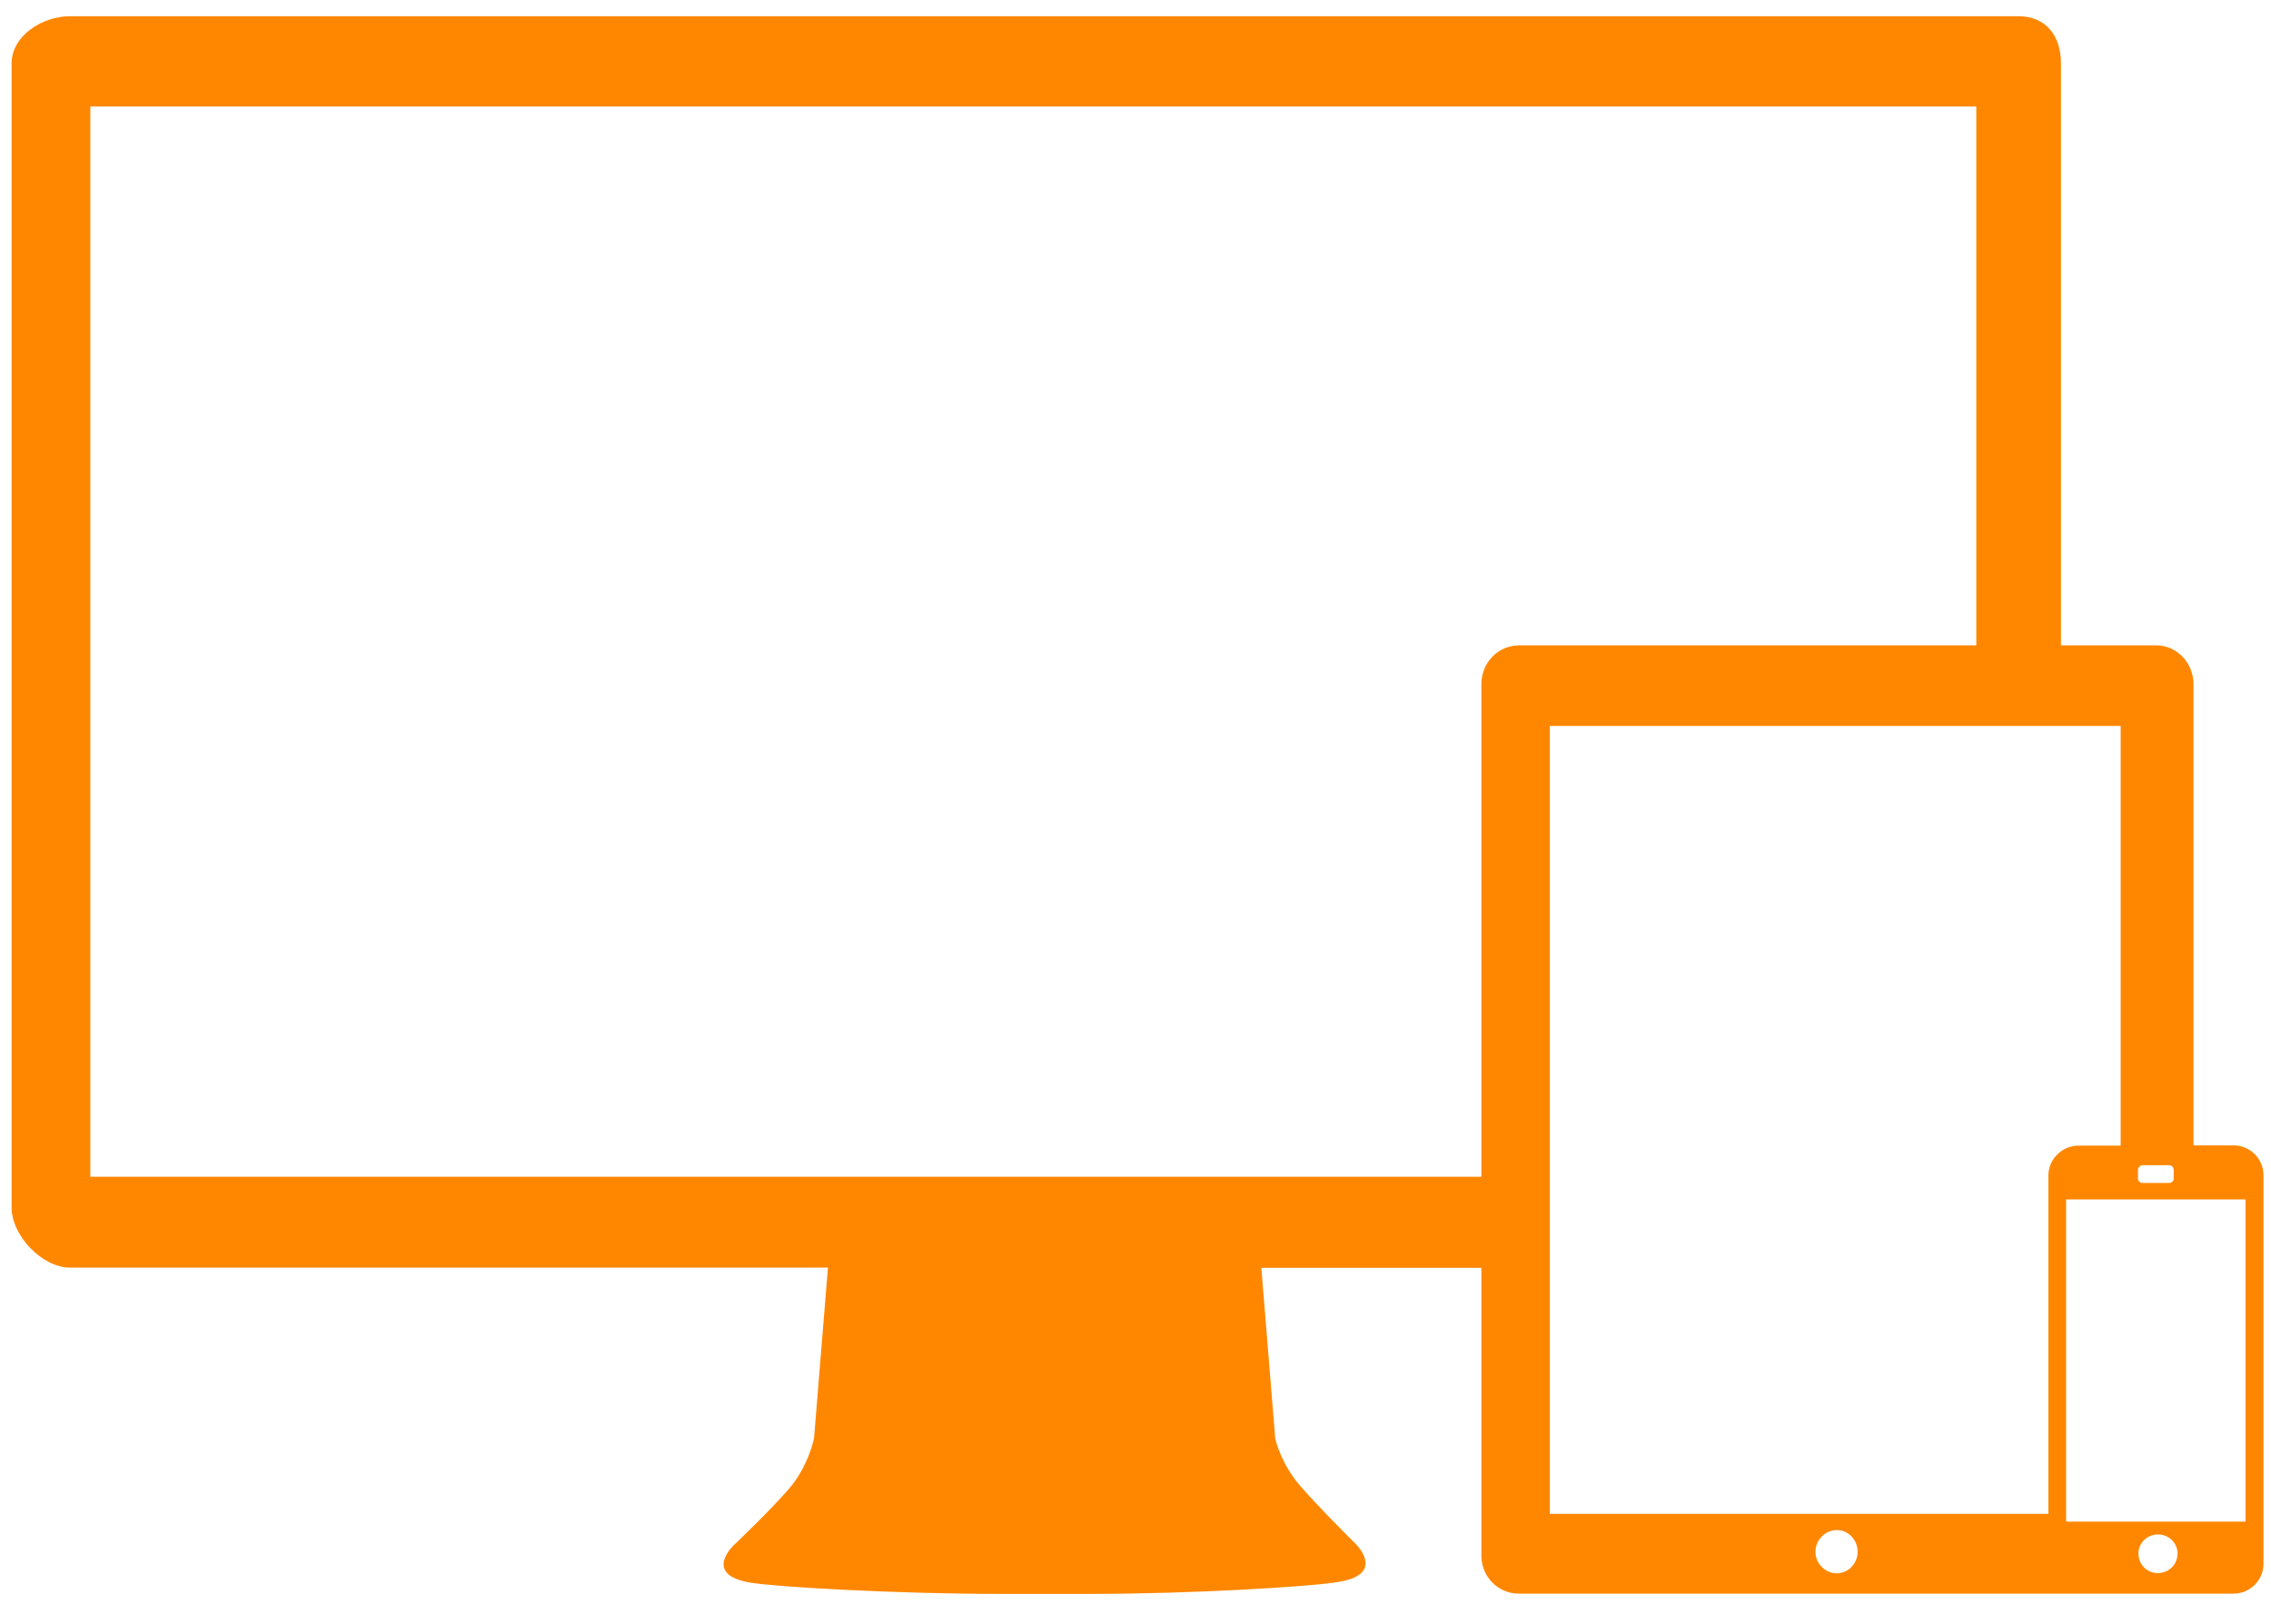
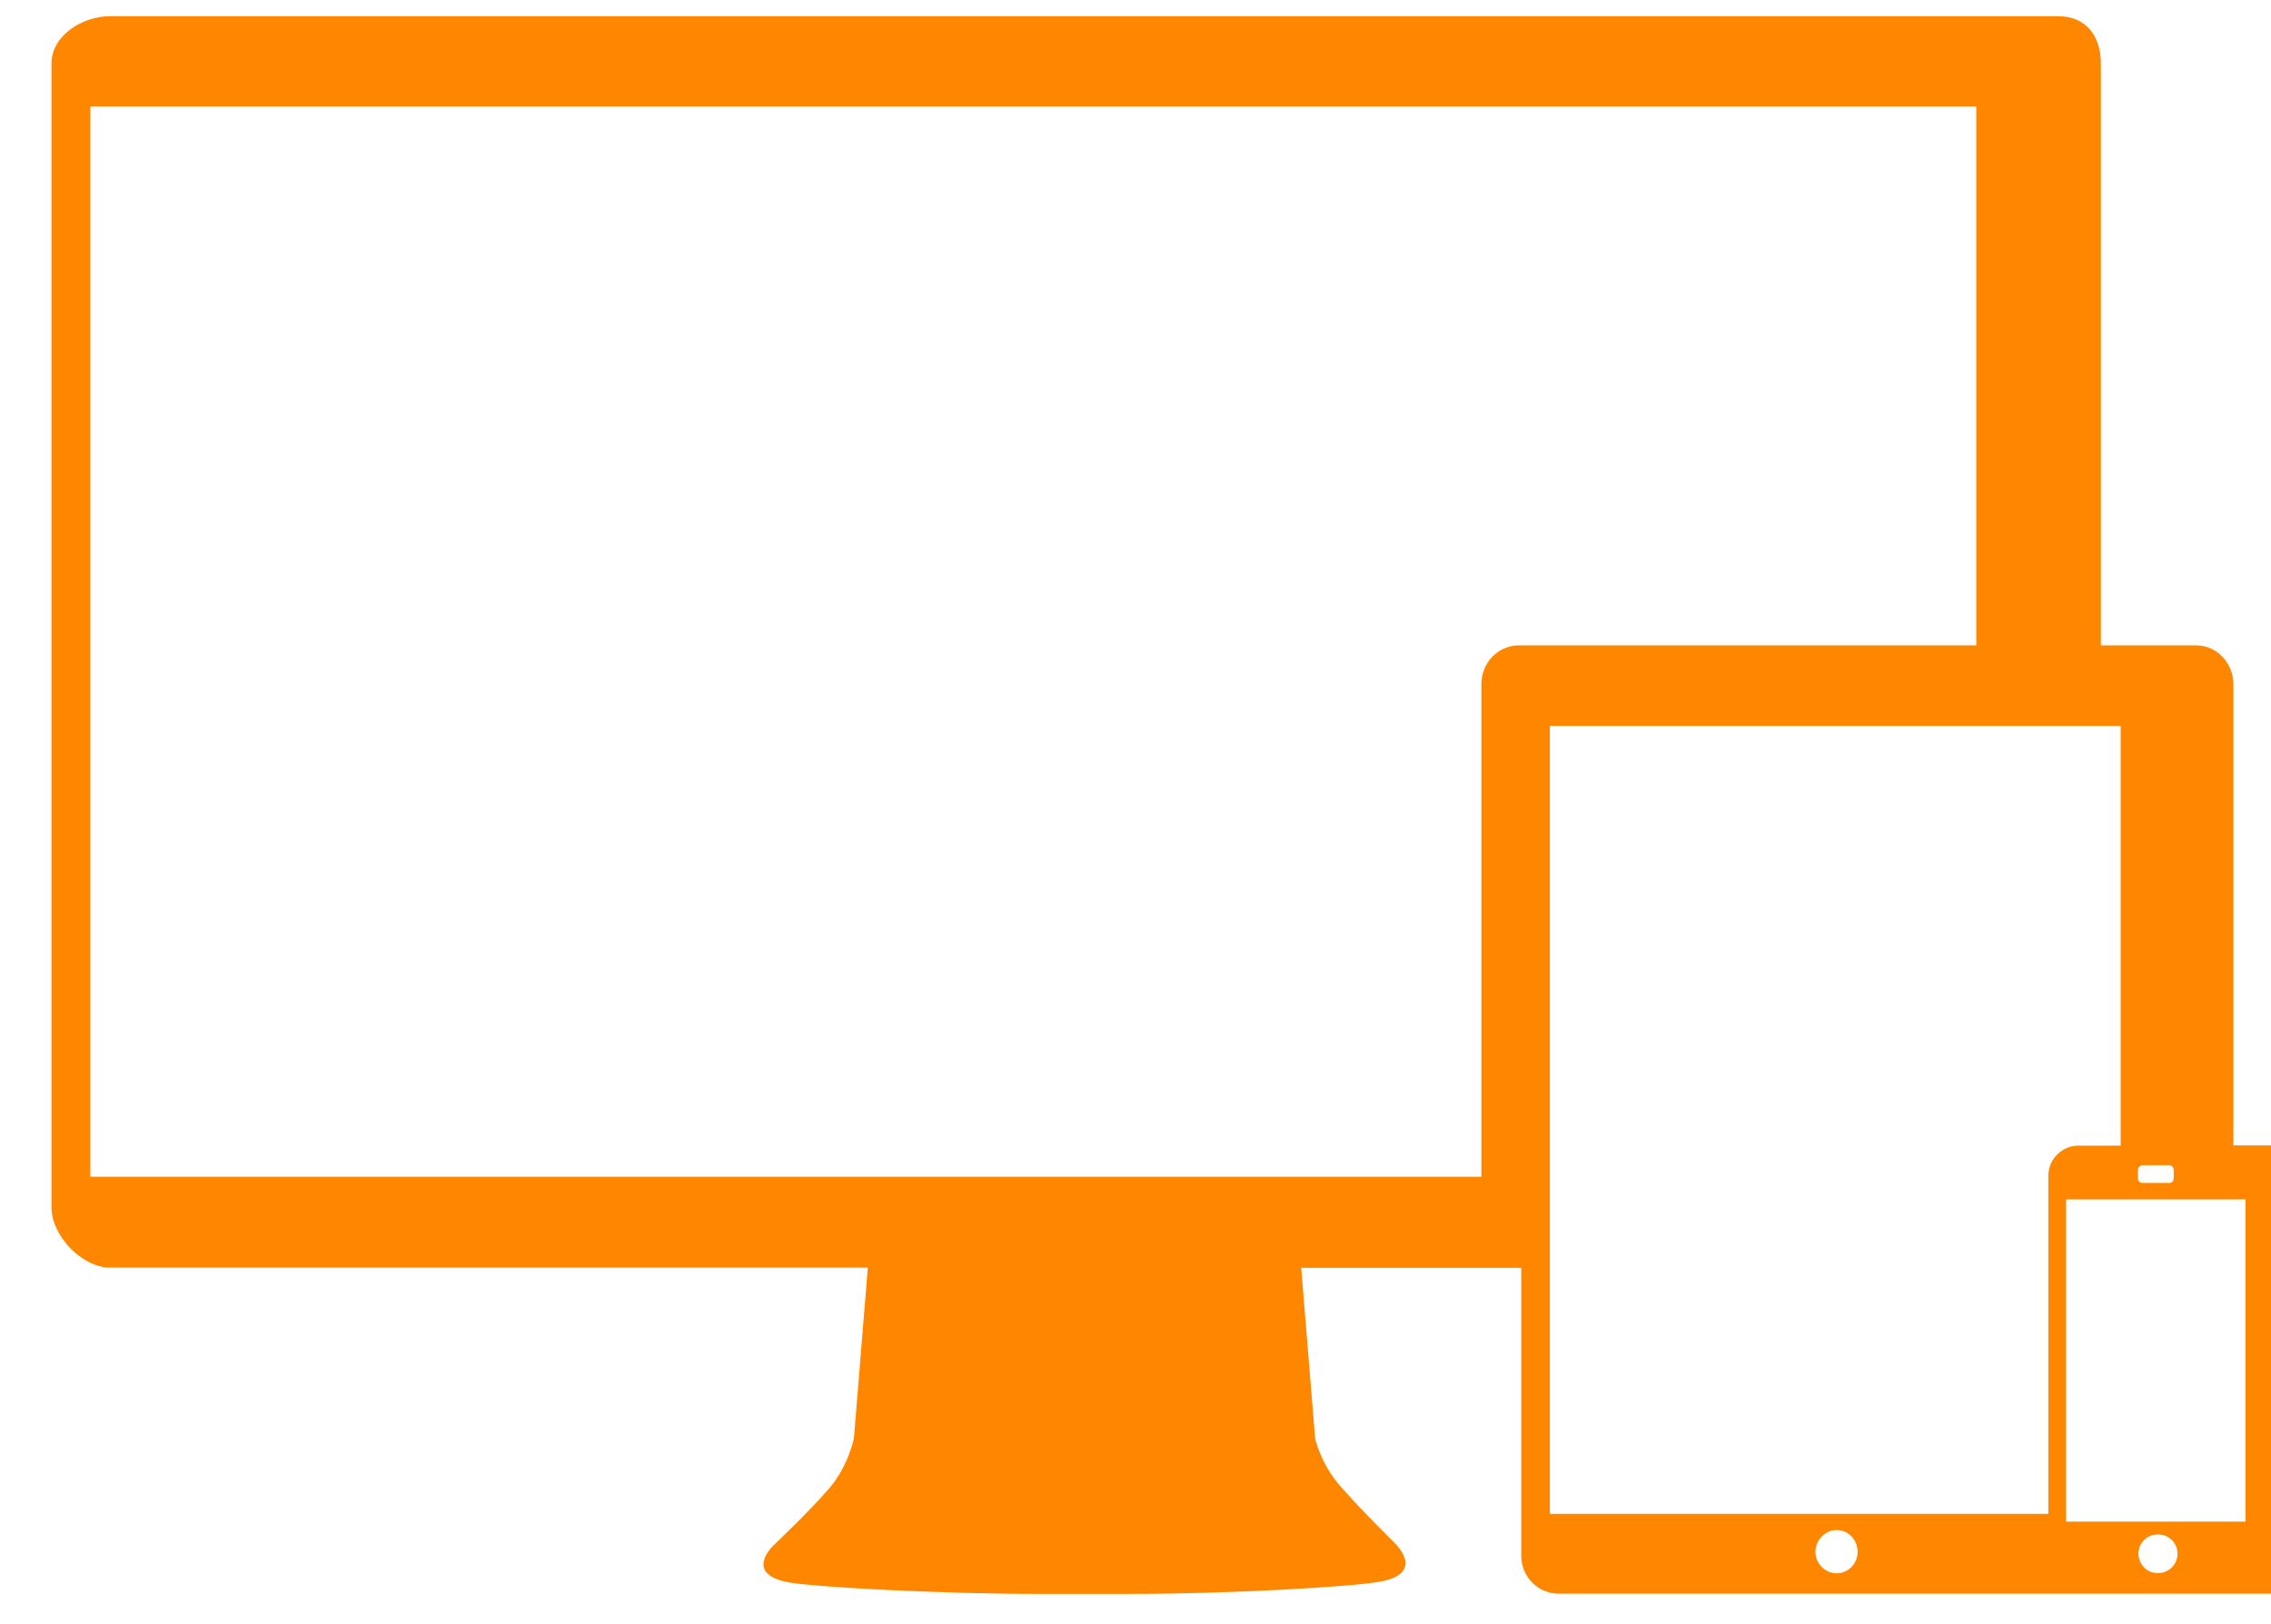
<svg xmlns="http://www.w3.org/2000/svg" width="100%" height="100%" viewBox="0 0 200 143" version="1.1" xml:space="preserve" style="fill-rule:evenodd;clip-rule:evenodd;stroke-linejoin:round;stroke-miterlimit:2;">
-   <path d="M196.689,100.883l-3.513,0l0,-40.616c0,-1.881 -1.474,-3.423 -3.264,-3.423l-8.409,0l0,-51.246c0,-2.448 -1.315,-4.17 -3.762,-4.17l-171.576,0c-2.448,0 -5.145,1.722 -5.145,4.17l0,100.747c0,2.493 2.697,5.304 5.145,5.304l66.749,0l-1.224,15.027c0,0 -0.476,2.448 -2.199,4.442c-1.722,1.995 -4.85,4.964 -4.85,4.964c0,0 -2.81,2.583 1.406,3.309c2.425,0.408 13.191,0.997 21.871,0.997l8.182,0c8.84,0 19.447,-0.634 21.85,-1.065c4.215,-0.725 1.382,-3.4 1.382,-3.4c-0,0 -3.128,-3.082 -4.85,-5.077c-1.723,-1.994 -2.176,-4.148 -2.176,-4.148l-1.224,-15.027l19.379,0l-0,25.34c-0,1.881 1.473,3.355 3.309,3.355l62.919,0c1.473,0 2.651,-1.179 2.651,-2.652l-0,-34.179c-0,-1.474 -1.178,-2.652 -2.651,-2.652Zm-5.259,2.198l0,0.703c0,0.249 -0.158,0.408 -0.408,0.408l-2.334,0c-0.204,0 -0.408,-0.159 -0.408,-0.408l0,-0.703c0,-0.249 0.204,-0.453 0.408,-0.453l2.334,0c0.272,0 0.408,0.204 0.408,0.453Zm-183.475,0.567l0,-94.265l166.091,0l0,47.461l-40.276,0c-1.836,0 -3.309,1.519 -3.309,3.423l0,43.381l-122.506,0Zm128.535,29.691l0,-69.4l50.271,0l0,36.966l-3.717,0c-1.428,0 -2.652,1.179 -2.652,2.652l0,29.782l-43.902,0Zm25.271,5.236c-1.019,0 -1.881,-0.861 -1.881,-1.881c0,-1.065 0.862,-1.927 1.881,-1.927c1.021,0 1.836,0.862 1.836,1.927c0,0.997 -0.815,1.881 -1.836,1.881Zm26.564,-1.745c0,-0.929 0.771,-1.677 1.723,-1.677c0.974,0 1.722,0.77 1.722,1.677c0,0.974 -0.77,1.723 -1.722,1.723c-0.952,0.022 -1.723,-0.749 -1.723,-1.723Zm9.429,-2.811l-15.798,0l0,-28.376l15.798,0l0,28.376Z" style="fill:#ff8700;fill-rule:nonzero;" />
+   <path d="M196.689,100.883l0,-40.616c0,-1.881 -1.474,-3.423 -3.264,-3.423l-8.409,0l0,-51.246c0,-2.448 -1.315,-4.17 -3.762,-4.17l-171.576,0c-2.448,0 -5.145,1.722 -5.145,4.17l0,100.747c0,2.493 2.697,5.304 5.145,5.304l66.749,0l-1.224,15.027c0,0 -0.476,2.448 -2.199,4.442c-1.722,1.995 -4.85,4.964 -4.85,4.964c0,0 -2.81,2.583 1.406,3.309c2.425,0.408 13.191,0.997 21.871,0.997l8.182,0c8.84,0 19.447,-0.634 21.85,-1.065c4.215,-0.725 1.382,-3.4 1.382,-3.4c-0,0 -3.128,-3.082 -4.85,-5.077c-1.723,-1.994 -2.176,-4.148 -2.176,-4.148l-1.224,-15.027l19.379,0l-0,25.34c-0,1.881 1.473,3.355 3.309,3.355l62.919,0c1.473,0 2.651,-1.179 2.651,-2.652l-0,-34.179c-0,-1.474 -1.178,-2.652 -2.651,-2.652Zm-5.259,2.198l0,0.703c0,0.249 -0.158,0.408 -0.408,0.408l-2.334,0c-0.204,0 -0.408,-0.159 -0.408,-0.408l0,-0.703c0,-0.249 0.204,-0.453 0.408,-0.453l2.334,0c0.272,0 0.408,0.204 0.408,0.453Zm-183.475,0.567l0,-94.265l166.091,0l0,47.461l-40.276,0c-1.836,0 -3.309,1.519 -3.309,3.423l0,43.381l-122.506,0Zm128.535,29.691l0,-69.4l50.271,0l0,36.966l-3.717,0c-1.428,0 -2.652,1.179 -2.652,2.652l0,29.782l-43.902,0Zm25.271,5.236c-1.019,0 -1.881,-0.861 -1.881,-1.881c0,-1.065 0.862,-1.927 1.881,-1.927c1.021,0 1.836,0.862 1.836,1.927c0,0.997 -0.815,1.881 -1.836,1.881Zm26.564,-1.745c0,-0.929 0.771,-1.677 1.723,-1.677c0.974,0 1.722,0.77 1.722,1.677c0,0.974 -0.77,1.723 -1.722,1.723c-0.952,0.022 -1.723,-0.749 -1.723,-1.723Zm9.429,-2.811l-15.798,0l0,-28.376l15.798,0l0,28.376Z" style="fill:#ff8700;fill-rule:nonzero;" />
</svg>